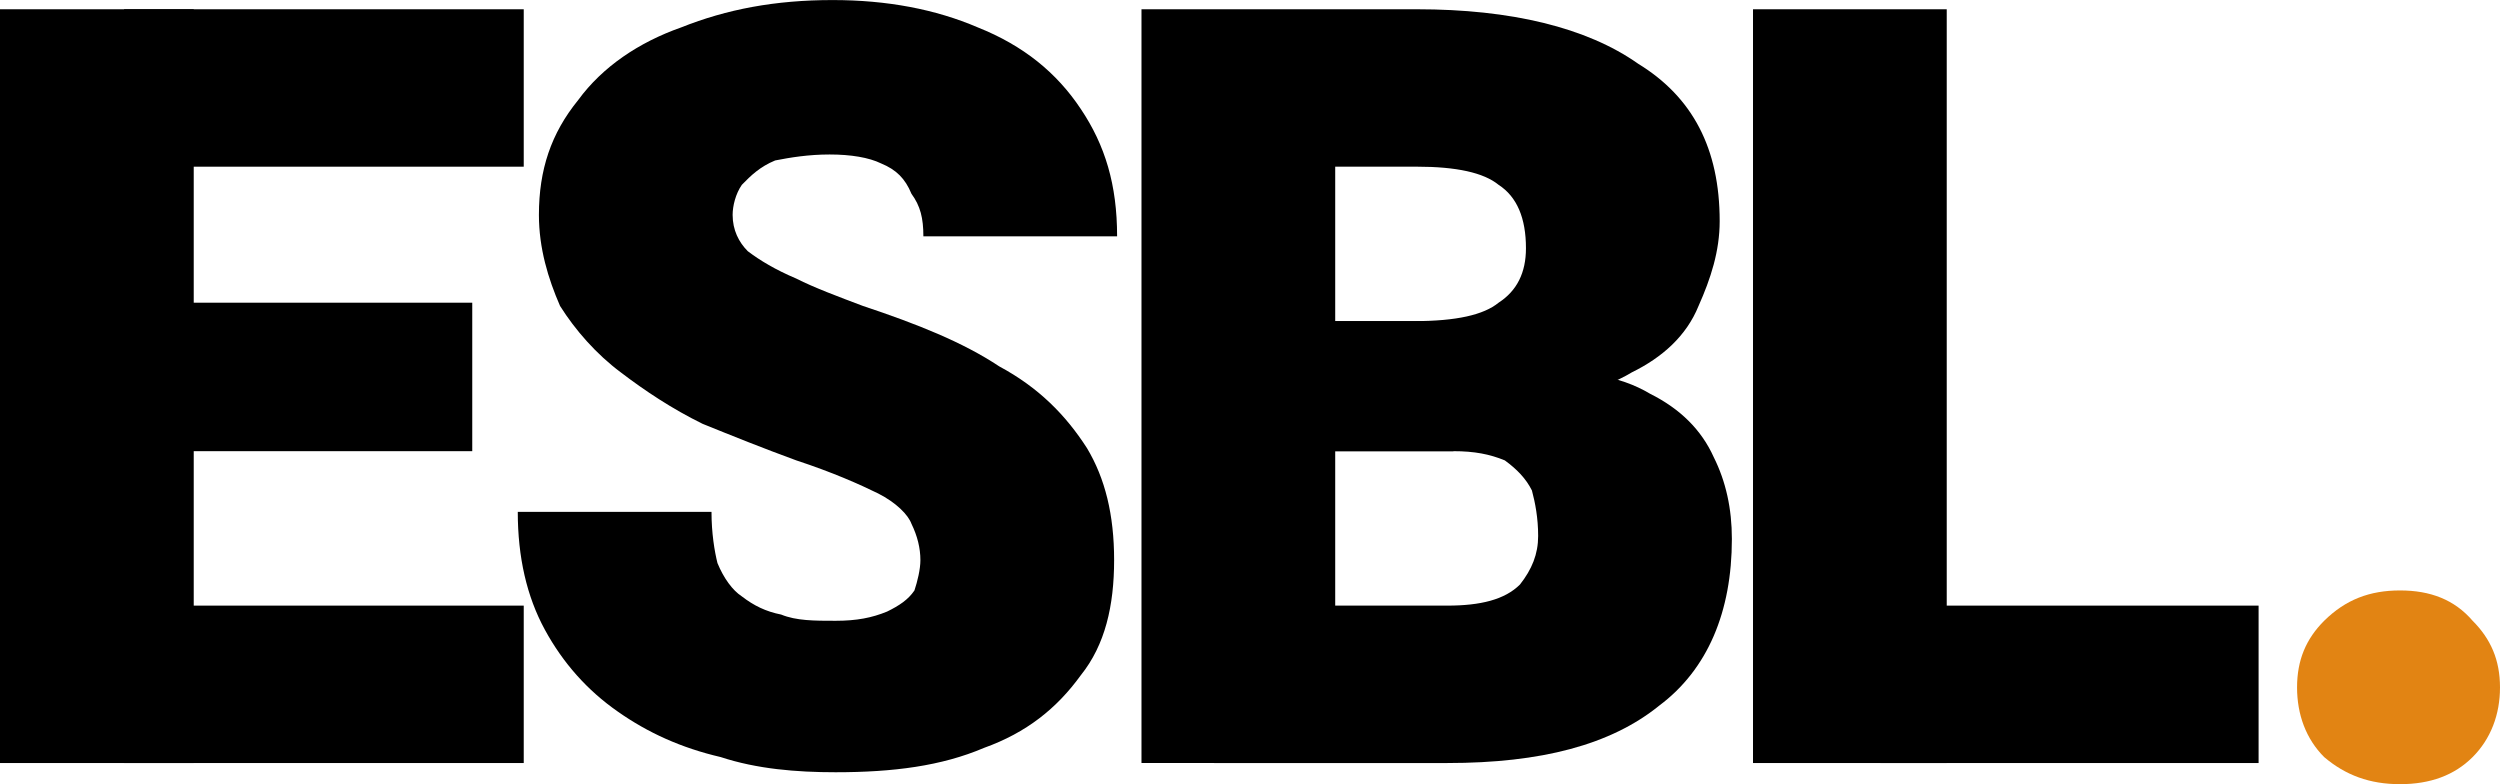
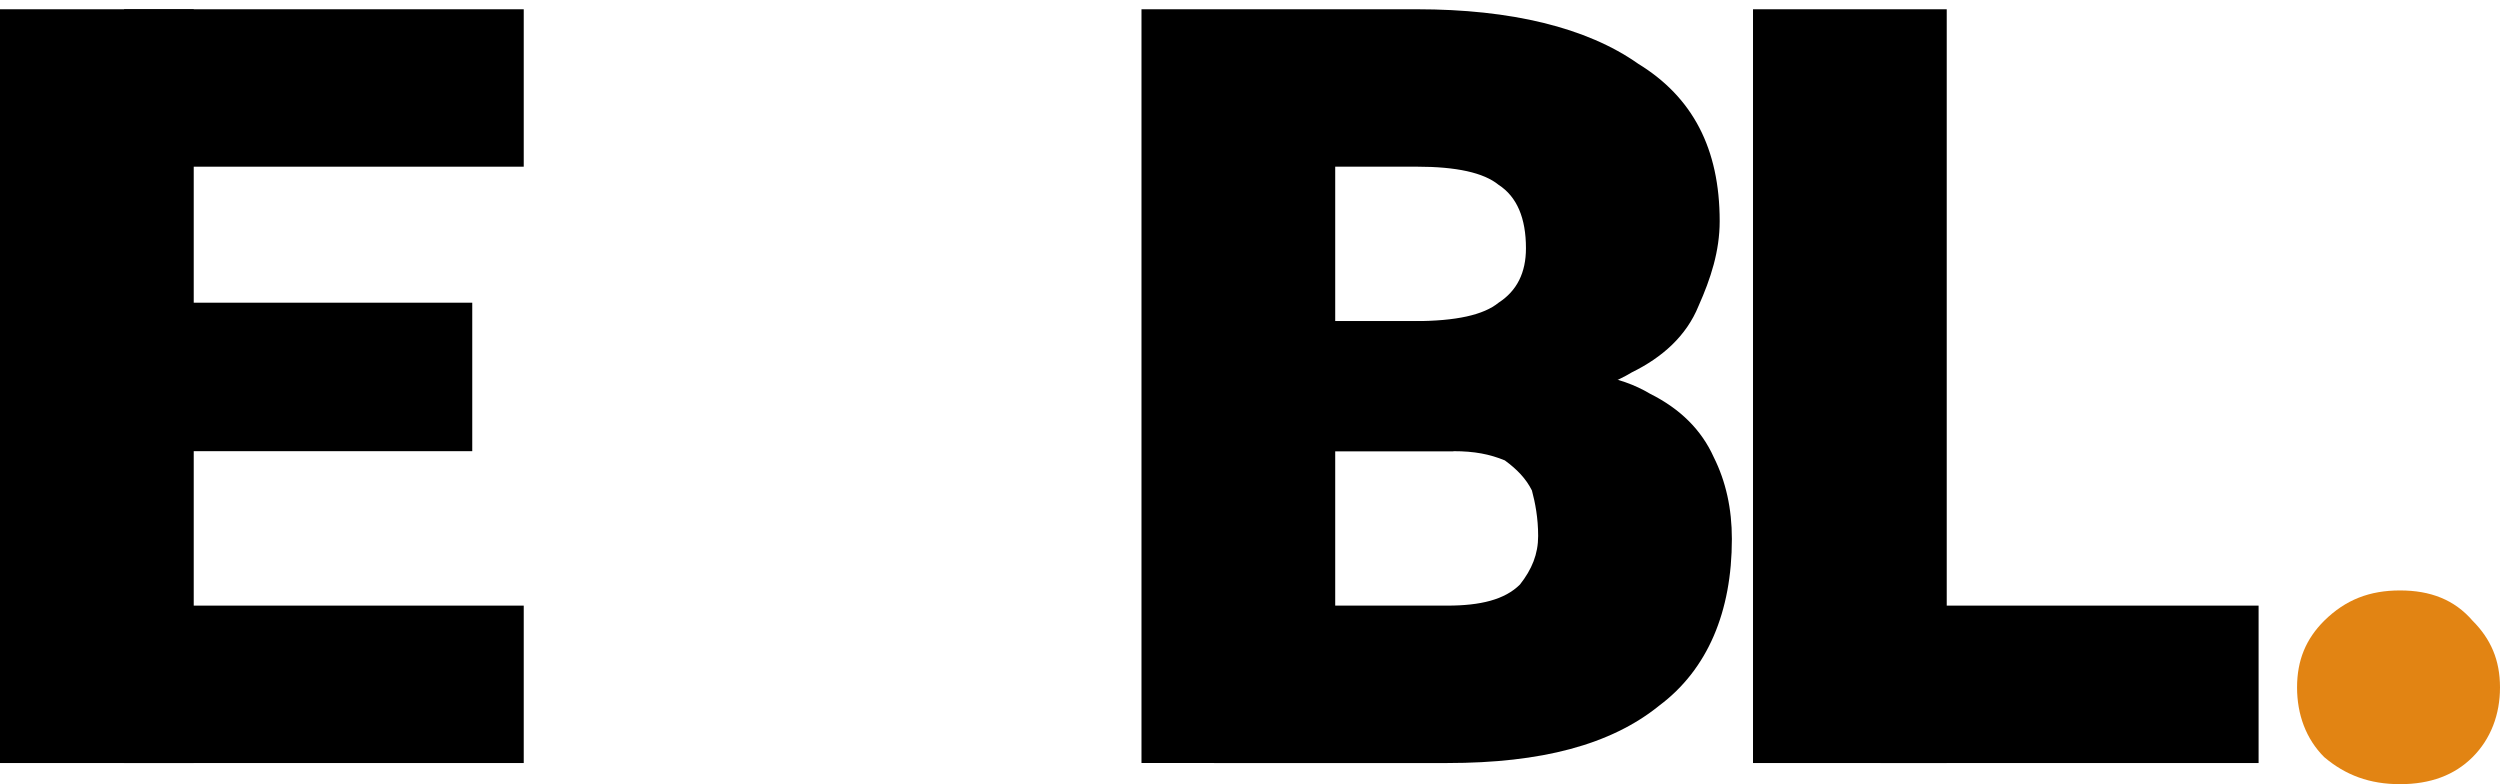
<svg xmlns="http://www.w3.org/2000/svg" xml:space="preserve" width="119.035mm" height="37.34mm" version="1.1" style="shape-rendering:geometricPrecision; text-rendering:geometricPrecision; image-rendering:optimizeQuality; fill-rule:evenodd; clip-rule:evenodd" viewBox="0 0 9227 2894">
  <defs>
    <style type="text/css">
   
    .fil0 {fill:black;fill-rule:nonzero}
    .fil1 {fill:#E28413;fill-rule:nonzero}
   
  </style>
  </defs>
  <g id="Layer_x0020_1">
    <polygon class="fil0" points="7185,2816 6470,2816 6470,34 7185,34 " />
    <polygon class="fil0" points="8336,2816 6940,2816 6940,2235 8336,2235 " />
    <path class="fil0" d="M4481 2816l246 -581 615 0c122,0 212,-22 268,-78 44,-56 67,-112 67,-179 0,-67 -11,-123 -23,-168 -22,-44 -55,-78 -100,-111 -56,-23 -112,-34 -190,-34l-570 0 0 -480 670 0 179 189c190,-11 335,12 447,79 112,56 190,134 235,234 45,90 67,190 67,302 0,268 -89,481 -268,615 -179,145 -436,212 -782,212l-861 0z" />
    <path class="fil0" d="M4660 1665l-11 -480 570 0c156,0 257,-23 312,-68 68,-44 101,-111 101,-201 0,-111 -33,-190 -101,-234 -55,-45 -156,-67 -301,-67l-302 0 0 2201 -715 0 0 -2782 1017 0c346,0 626,67 816,201 201,123 301,313 301,581 0,111 -33,212 -78,313 -45,111 -134,190 -246,245 -112,68 -268,101 -469,101l-190 190 -704 0z" />
-     <path class="fil0" d="M3397 2067c0,-44 -11,-89 -33,-134 -12,-33 -56,-78 -123,-112 -67,-33 -168,-78 -302,-122 -123,-45 -235,-90 -346,-135 -112,-55 -213,-122 -302,-190 -90,-67 -168,-156 -224,-245 -44,-101 -78,-213 -78,-336 0,-167 45,-301 145,-424 90,-123 224,-213 380,-268 168,-67 347,-101 559,-101 201,0 380,34 536,101 168,67 291,167 380,301 90,134 134,280 134,470l-715 0c0,-67 -11,-112 -44,-157 -23,-56 -56,-89 -112,-112 -45,-22 -112,-33 -190,-33 -78,0 -145,11 -201,22 -56,23 -90,56 -123,90 -23,33 -34,78 -34,111 0,56 23,101 56,134 45,34 101,68 179,101 67,34 156,67 246,101 201,67 369,134 503,223 145,78 245,179 324,302 67,112 100,246 100,413 0,168 -33,313 -123,425 -89,123 -201,212 -357,268 -157,67 -335,90 -548,90 -145,0 -290,-12 -424,-56 -146,-34 -269,-90 -380,-168 -112,-78 -202,-179 -269,-302 -67,-123 -100,-268 -100,-435l715 0c0,78 11,145 22,189 23,56 56,101 90,123 44,34 89,56 145,67 56,23 123,23 201,23 78,0 134,-11 190,-34 45,-22 78,-44 101,-78 11,-33 22,-78 22,-112z" />
    <polygon class="fil0" points="1933,615 458,615 458,34 1933,34 " />
    <polygon class="fil0" points="1743,1665 458,1665 458,1117 1743,1117 " />
    <polygon class="fil0" points="715,2816 0,2816 0,34 715,34 " />
    <polygon class="fil0" points="1933,2816 458,2816 458,2235 1933,2235 " />
    <path class="fil1" d="M8478 2537c0,-101 33,-179 100,-246 79,-78 168,-112 280,-112 112,0 201,34 268,112 67,67 101,145 101,246 0,100 -34,190 -101,257 -67,67 -156,100 -268,100 -112,0 -201,-33 -280,-100 -67,-67 -100,-157 -100,-257z" />
  </g>
</svg>